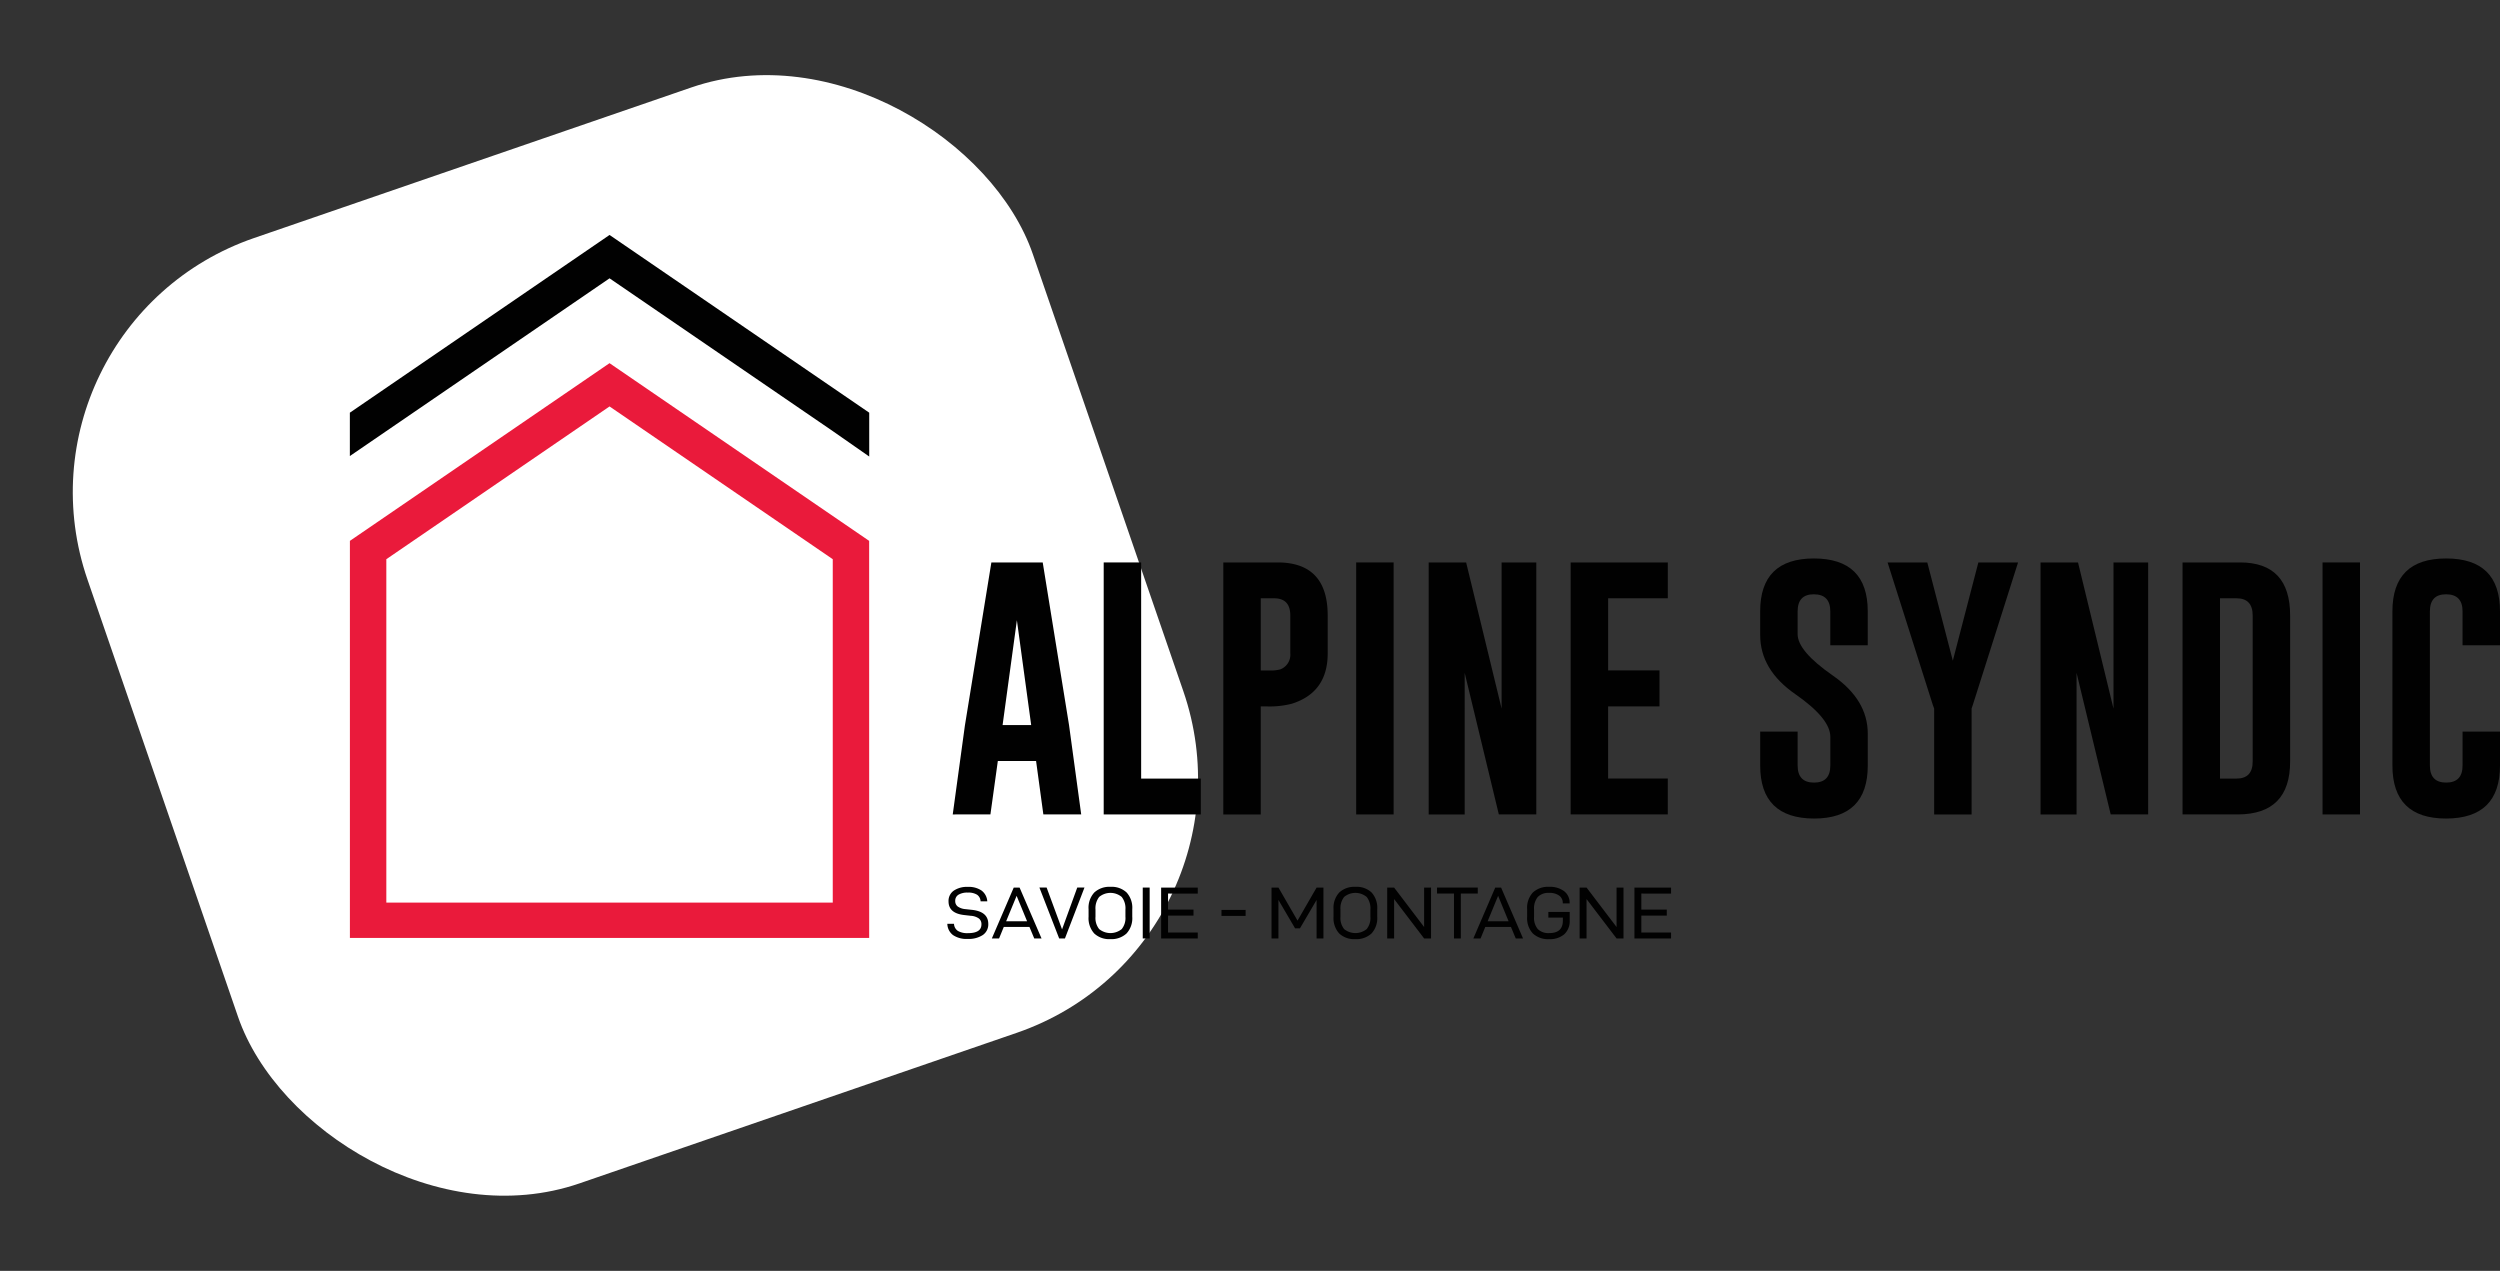
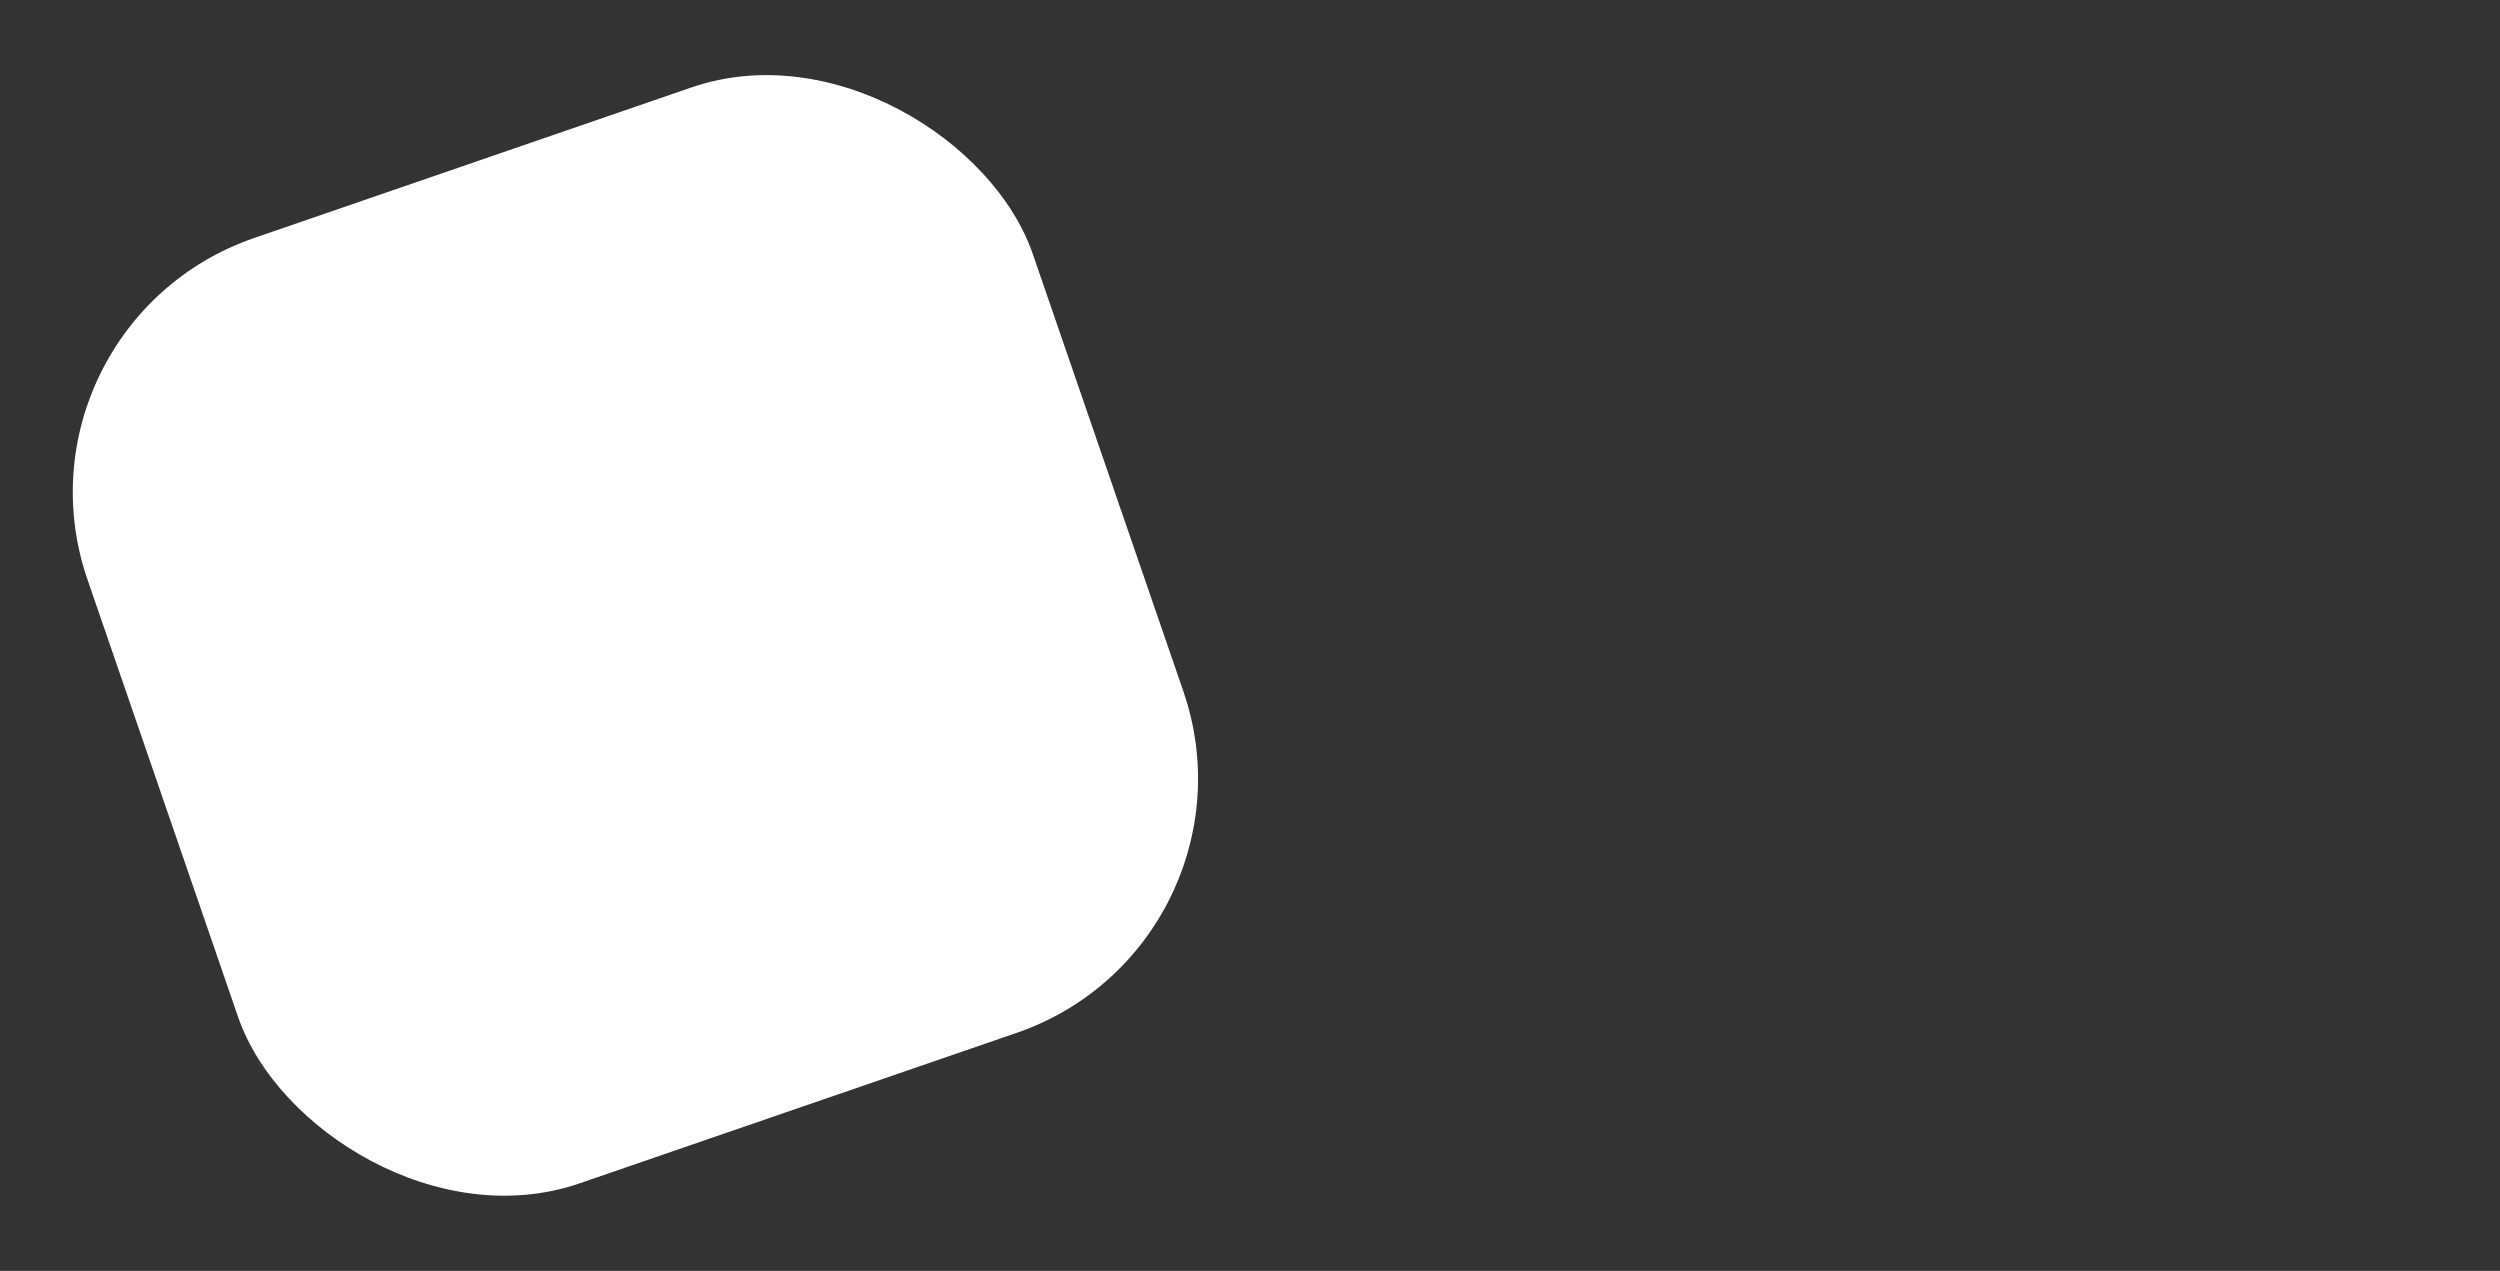
<svg xmlns="http://www.w3.org/2000/svg" width="465.091" height="236.422" viewBox="0 0 465.091 236.422">
  <rect x="0" y="0" width="465.091" height="236.422" fill="#333333" stroke="none" />
  <defs>
    <clipPath id="clip-path">
-       <rect id="Rectangle_55" data-name="Rectangle 55" width="400.005" height="131" fill="#010101" />
-     </clipPath>
+       </clipPath>
  </defs>
  <g id="Groupe_58" data-name="Groupe 58" transform="translate(-134.789 -65.789)">
    <rect id="Rectangle_13" data-name="Rectangle 13" width="186" height="186" rx="50" transform="translate(134.789 126.345) rotate(-19)" fill="#fff" />
    <g id="Groupe_16" data-name="Groupe 16" transform="translate(199.875 109.5)">
      <g id="Groupe_16-2" data-name="Groupe 16" clip-path="url(#clip-path)">
        <path id="Tracé_78" data-name="Tracé 78" d="M207.026,239.605h1.244a1.655,1.655,0,0,0,.728,1.331,3.462,3.462,0,0,0,1.859.412q2.517,0,2.516-1.633a1.324,1.324,0,0,0-.481-1.1,2.884,2.884,0,0,0-1.484-.494l-1.314-.151q-2.842-.343-2.841-2.538a2.319,2.319,0,0,1,.961-1.983,4.357,4.357,0,0,1,2.629-.707,4.234,4.234,0,0,1,2.551.68,2.711,2.711,0,0,1,1.067,2.01h-1.244a1.572,1.572,0,0,0-.65-1.228,3.019,3.019,0,0,0-1.724-.4,3.161,3.161,0,0,0-1.753.4,1.3,1.3,0,0,0-.594,1.153,1.249,1.249,0,0,0,.46,1.029,2.863,2.863,0,0,0,1.435.493l1.371.151q2.884.371,2.884,2.607a2.38,2.38,0,0,1-1.017,2.058,4.8,4.8,0,0,1-2.827.727,4.481,4.481,0,0,1-2.714-.713,2.706,2.706,0,0,1-1.06-2.1" transform="translate(-95.876 -111.459)" fill="#010101" />
        <path id="Tracé_79" data-name="Tracé 79" d="M224.674,240.309l-.876,2.14h-1.343l4.071-9.467h1.088l4.085,9.467h-1.357l-.891-2.14Zm2.389-5.79-1.951,4.734h3.9Z" transform="translate(-103.021 -111.573)" fill="#010101" />
        <path id="Tracé_80" data-name="Tracé 80" d="M240.279,232.982l2.87,7.78,2.827-7.78h1.343l-3.633,9.467h-1.074l-3.675-9.467Z" transform="translate(-110.654 -111.573)" fill="#010101" />
        <path id="Tracé_81" data-name="Tracé 81" d="M255.971,238.275v-1.386a4.192,4.192,0,0,1,1.067-3.121,4.121,4.121,0,0,1,3.018-1.05,4.052,4.052,0,0,1,2.99,1.05,4.227,4.227,0,0,1,1.053,3.121v1.386a4.194,4.194,0,0,1-1.067,3.121,4.124,4.124,0,0,1-3.018,1.05,4.054,4.054,0,0,1-2.989-1.05,4.227,4.227,0,0,1-1.053-3.121m6.856.014v-1.331a3.409,3.409,0,0,0-.693-2.36,3.288,3.288,0,0,0-4.191,0,3.434,3.434,0,0,0-.686,2.36v1.331a3.286,3.286,0,0,0,.686,2.291,3.334,3.334,0,0,0,4.191,0,3.263,3.263,0,0,0,.693-2.291" transform="translate(-118.543 -111.446)" fill="#010101" />
        <rect id="Rectangle_51" data-name="Rectangle 51" width="1.286" height="9.467" transform="translate(147.507 121.409)" fill="#010101" />
        <path id="Tracé_82" data-name="Tracé 82" d="M282.4,237.084h4.735V238.2H282.4v3.142h5.527v1.112h-6.814v-9.467h6.814v1.111H282.4Z" transform="translate(-130.187 -111.573)" fill="#010101" />
        <rect id="Rectangle_52" data-name="Rectangle 52" width="4.495" height="1.112" transform="translate(162.151 125.566)" fill="#010101" />
        <path id="Tracé_83" data-name="Tracé 83" d="M329.024,242.449h-1.272v-7.162l-3.1,5.283h-.9l-3.1-5.283v7.162H319.37v-9.467h1.286l3.548,6.147,3.549-6.147h1.272Z" transform="translate(-147.904 -111.573)" fill="#010101" />
        <path id="Tracé_84" data-name="Tracé 84" d="M340.854,238.275v-1.386a4.192,4.192,0,0,1,1.067-3.121,4.121,4.121,0,0,1,3.018-1.05,4.052,4.052,0,0,1,2.99,1.05,4.227,4.227,0,0,1,1.053,3.121v1.386a4.194,4.194,0,0,1-1.067,3.121,4.124,4.124,0,0,1-3.018,1.05,4.054,4.054,0,0,1-2.989-1.05,4.227,4.227,0,0,1-1.053-3.121m6.856.014v-1.331a3.409,3.409,0,0,0-.693-2.36,3.288,3.288,0,0,0-4.191,0,3.434,3.434,0,0,0-.686,2.36v1.331a3.286,3.286,0,0,0,.686,2.291,3.334,3.334,0,0,0,4.191,0,3.263,3.263,0,0,0,.693-2.291" transform="translate(-157.853 -111.446)" fill="#010101" />
        <path id="Tracé_85" data-name="Tracé 85" d="M367.6,242.449h-1.286l-5.584-7.327v7.327h-1.286v-9.467h1.286l5.584,7.34v-7.34H367.6Z" transform="translate(-166.461 -111.573)" fill="#010101" />
        <path id="Tracé_86" data-name="Tracé 86" d="M381.138,234.093v8.356h-1.272v-8.356h-3.153v-1.112h7.577v1.112Z" transform="translate(-174.46 -111.572)" fill="#010101" />
        <path id="Tracé_87" data-name="Tracé 87" d="M391.517,240.309l-.876,2.14H389.3l4.071-9.467h1.088l4.085,9.467h-1.357l-.891-2.14Zm2.389-5.79-1.951,4.734h3.9Z" transform="translate(-180.288 -111.573)" fill="#010101" />
        <path id="Tracé_88" data-name="Tracé 88" d="M407.938,238.276V236.89a4.191,4.191,0,0,1,1.067-3.121,4.142,4.142,0,0,1,3.032-1.05,4.365,4.365,0,0,1,2.778.809,2.65,2.65,0,0,1,1.025,2.2v.068h-1.272v-.055a1.649,1.649,0,0,0-.664-1.386,3.014,3.014,0,0,0-1.866-.508,2.741,2.741,0,0,0-2.12.755,3.408,3.408,0,0,0-.693,2.36v1.331a3.239,3.239,0,0,0,.7,2.291,2.8,2.8,0,0,0,2.128.741q2.53,0,2.53-2.319v-.562h-2.7v-1.056h3.972v1.536a3.321,3.321,0,0,1-1.018,2.628,4.083,4.083,0,0,1-2.8.9,4.142,4.142,0,0,1-3.032-1.05,4.192,4.192,0,0,1-1.067-3.121" transform="translate(-188.92 -111.447)" fill="#010101" />
        <path id="Tracé_89" data-name="Tracé 89" d="M434.287,242.449H433l-5.584-7.327v7.327h-1.286v-9.467h1.286l5.584,7.34v-7.34h1.286Z" transform="translate(-197.346 -111.573)" fill="#010101" />
        <path id="Tracé_90" data-name="Tracé 90" d="M446.4,237.084h4.735V238.2H446.4v3.142h5.527v1.112h-6.814v-9.467h6.814v1.111H446.4Z" transform="translate(-206.137 -111.573)" fill="#010101" />
        <path id="Tracé_91" data-name="Tracé 91" d="M230.534,147.16l2.265,16.63h-7.041l-1.354-9.94h-7.115l-1.379,9.94H208.9l2.265-16.559,4.923-30.321h9.552Zm-7.041,0-2.659-19.5-2.659,19.5Z" transform="translate(-96.742 -55.987)" fill="#010101" />
        <path id="Tracé_92" data-name="Tracé 92" d="M261.212,163.79V116.91h6.967v40.214h11.1v6.667Z" transform="translate(-120.97 -55.987)" fill="#010101" />
        <path id="Tracé_93" data-name="Tracé 93" d="M302.662,116.91H312.8q9.28.024,9.281,9.868v7.049q0,7.264-6.671,9.367a16.466,16.466,0,0,1-4.653.5h-1.132v20.1h-6.967Zm6.967,6.667v13.429h1.6a6.91,6.91,0,0,0,1.994-.191,2.9,2.9,0,0,0,1.9-2.987v-7.049q0-3.2-3.028-3.2Z" transform="translate(-140.166 -55.987)" fill="#010101" />
        <rect id="Rectangle_53" data-name="Rectangle 53" width="6.967" height="46.88" transform="translate(187.212 60.923)" fill="#010101" />
        <path id="Tracé_94" data-name="Tracé 94" d="M373.824,116.91h6.967l6.6,27.192V116.91h6.45v46.88h-6.967l-6.351-26.331V163.79h-6.7Z" transform="translate(-173.122 -55.987)" fill="#010101" />
        <path id="Tracé_95" data-name="Tracé 95" d="M423.023,116.91h18.07v6.667h-11.1V137h9.552v6.69H429.99v13.428h11.1v6.667h-18.07Z" transform="translate(-195.907 -55.987)" fill="#010101" />
        <path id="Tracé_96" data-name="Tracé 96" d="M488.683,125.333q0-9.844,9.995-9.844,10.019,0,10.019,9.844v6.308H501.73v-6.308q0-3.154-3.028-3.178h-.049q-3,0-3,3.178v4.253q0,3.131,6.524,7.67,6.523,4.516,6.524,10.824v5.926q0,9.869-9.995,9.868-10.02-.024-10.019-9.868V147.7h6.967v6.308q0,3.178,3.053,3.178,3.028,0,3.028-3.178v-5.352q0-3.393-6.524-7.933-6.524-4.516-6.524-10.991Z" transform="translate(-226.314 -55.306)" fill="#010101" />
        <path id="Tracé_97" data-name="Tracé 97" d="M540.224,116.91l4.751,18.279,4.751-18.279h7.385L548.668,143.5l-.2.574V163.79H541.5V144.077l-.221-.574-8.444-26.594Z" transform="translate(-246.764 -55.987)" fill="#010101" />
        <path id="Tracé_98" data-name="Tracé 98" d="M585.844,116.91h6.967l6.6,27.192V116.91h6.45v46.88h-6.967l-6.351-26.331V163.79h-6.7Z" transform="translate(-271.311 -55.987)" fill="#010101" />
        <path id="Tracé_99" data-name="Tracé 99" d="M635.043,116.91h10.733q9.281.024,9.281,9.868v27.168q0,9.82-9.724,9.844h-10.29Zm6.967,6.667v33.547h3.052q3.028,0,3.028-3.178V126.778q0-3.2-3.028-3.2Z" transform="translate(-294.095 -55.987)" fill="#010101" />
        <rect id="Rectangle_54" data-name="Rectangle 54" width="6.967" height="46.88" transform="translate(366.993 60.923)" fill="#010101" />
        <path id="Tracé_100" data-name="Tracé 100" d="M727.778,154.006q0,9.844-10.019,9.868-9.994,0-9.995-9.868V125.333q0-9.844,9.995-9.844,10.019,0,10.019,9.844v6.308h-6.967v-6.308q0-3.154-3.028-3.178h-.049q-3,0-3,3.178v28.673q0,3.178,3.027,3.178,3.052,0,3.053-3.178V147.7h6.967Z" transform="translate(-327.773 -55.306)" fill="#010101" />
-         <path id="Tracé_101" data-name="Tracé 101" d="M96.621,152.7H.015V78.831l48.3-33.059,48.3,33.059ZM6.792,146.12H89.844V82.241L48.318,53.821,6.792,82.241Z" transform="translate(-0.007 -21.92)" fill="#ea1a3b" />
+         <path id="Tracé_101" data-name="Tracé 101" d="M96.621,152.7H.015V78.831l48.3-33.059,48.3,33.059ZM6.792,146.12V82.241L48.318,53.821,6.792,82.241Z" transform="translate(-0.007 -21.92)" fill="#ea1a3b" />
        <path id="Tracé_102" data-name="Tracé 102" d="M0,41.13,48.311,8.066,89.829,36.482l6.792,4.738V33.064L48.311,0,0,33.064" transform="translate(0 0)" fill="#010101" />
      </g>
    </g>
  </g>
</svg>